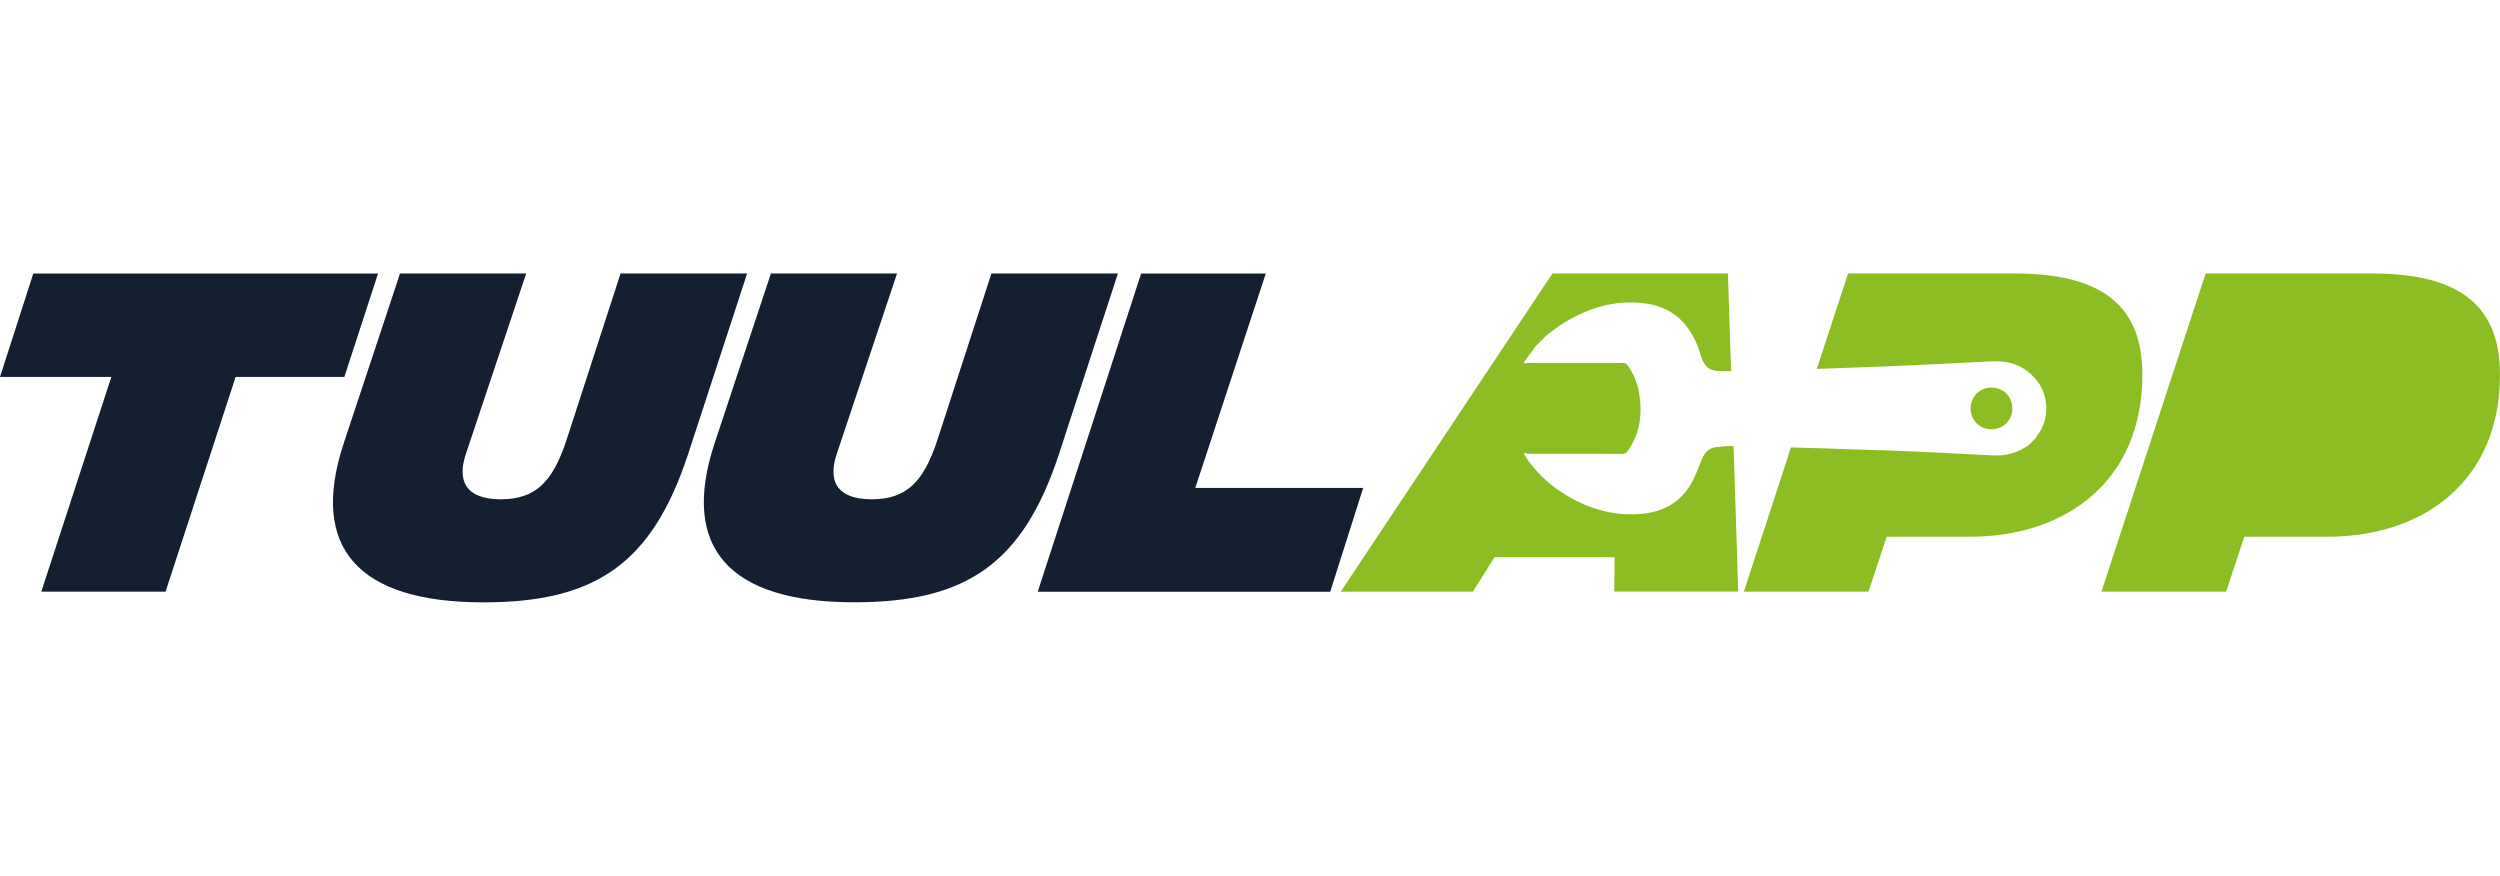
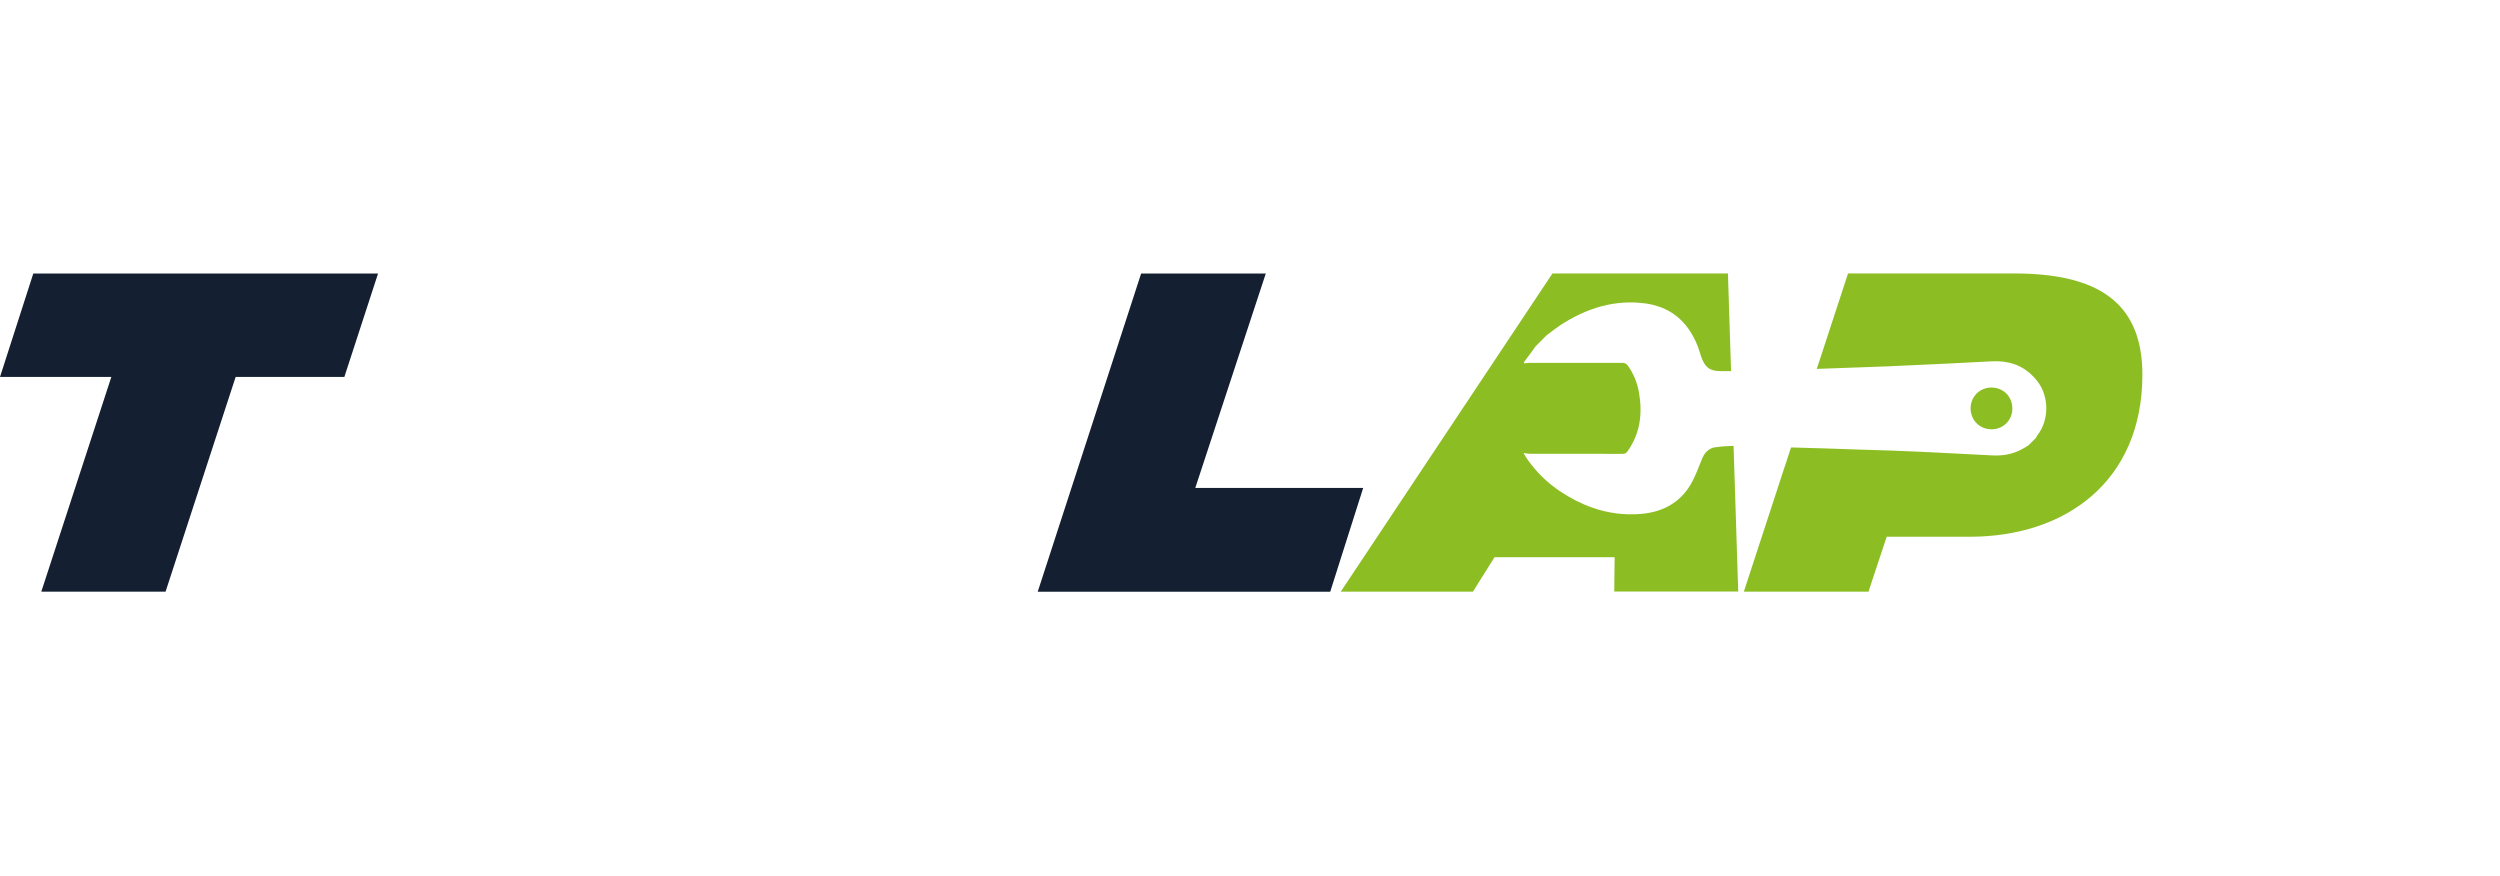
<svg xmlns="http://www.w3.org/2000/svg" version="1.1" id="Capa_1" x="0px" y="0px" viewBox="0 0 4450.4 1559.1" style="enable-background:new 0 0 4450.4 1559.1;" xml:space="preserve">
  <style type="text/css">
	.st0{fill:#142032;}
	.st1{fill:#8CBE23;}
</style>
  <g>
    <g>
      <g>
        <g>
          <path class="st0" d="M59.3,486.8L0,671h198.2L73.5,1053.3h221.2L419.5,671H613l60-184.1H59.3z" />
-           <path class="st0" d="M1104.7,486.8l-96.5,297.4c-24.3,72.9-54,104.6-116.7,104.6c-62.7,0-78.9-33.1-61.4-83l106.6-319H712.1      L611.7,789.7c-60.8,184.8,24.9,282.6,248.8,282.6c199.6,0,300.1-68.8,364.2-263.1L1330,486.8H1104.7z" />
-           <path class="st0" d="M1764.9,486.8l-96.5,297.4c-24.3,72.9-54,104.6-116.7,104.6c-62.7,0-78.9-33.1-61.4-83l106.6-319h-224.5      l-100.5,302.8c-60.8,184.8,24.9,282.6,248.8,282.6c199.6,0,300.1-68.8,364.2-263.1l105.2-322.3H1764.9z" />
          <path class="st0" d="M2127.8,868.6l125.5-381.7h-221.9l-184.1,566.5h520.7l58.7-184.8H2127.8z" />
          <path class="st1" d="M2873.6,1053.3l0.7-61.4h-213.8l-38.5,61.4h-235.3l376.9-566.5H3076l5.6,173.9H3064      c-20.1,0-28.5-6.3-35.3-24.8c-2.2-6.3-4-13-6.4-19.3c-14.9-38-40.3-64.1-78.8-73.6c0,0,0-0.1-0.1-0.1c-4-1-8.3-1.9-12.6-2.5      c-56.2-8-106.6,8.2-153.3,38.5c-8.5,5.7-16.5,12.2-24.8,18.4c-6.5,6.5-13,13.1-19.5,19.6c-1.6,2.2-3.2,4.6-4.8,6.9      c-5.2,7-10.4,14.1-15.7,21.1c0.4,0.6,0.7,1.4,1,2c2.5-0.2,4.8-0.9,7.3-0.9h57.6c36.3,0,72.6,0,109-0.1c4.4,0,7.4,1.2,10.1,4.9      c10.2,14.2,16.8,30,19.8,47.1c6.7,37.8,2.6,73.6-20.5,105.8c-2.6,3.7-5.2,4.2-9,4.2h-10.5c-33.7,0-67.3,0-100.9-0.1      c-14.9,0.1-29.9,0-44.7,0h-9c-3.1,0-6.3-0.9-10.7-1.5c2.2,4,3.1,5.7,4.1,7.3c3.1,4.8,6.4,9.4,10,13.8      c14.3,18.5,31.5,34.2,51.1,47.3c18.2,12.1,37.2,22,56.8,28.8c28,10,57.8,14.1,89.3,11.1c37-3.6,67.2-20,86.3-52.5      c8.3-14.1,13.7-29.8,19.9-45c4.4-11,12-19.1,23.2-20.9c10.9-1.5,22-2.3,33.1-2.5l8.3,259.3H2873.6z" />
-           <path class="st1" d="M4450.4,666.9c0,189.6-136.2,288.6-307.5,288.6h-147.7l-32.4,97.8h-221.9l92.7-283.2l35.1-107.3l57.7-176      h295.4C4367.4,486.8,4450.4,535.4,4450.4,666.9z" />
        </g>
-         <polygon class="st0" points="3188.4,796.6 3177.6,829.4 3177.5,829.4 3188.2,796.6    " />
      </g>
      <path class="st1" d="M3518.7,753.5c-14.3-14.3-14.3-38.7,0-52.9c14.2-14.3,38.5-14.3,52.9-0.1c14.3,14.2,14.3,38.8,0.1,53    C3557.4,767.8,3532.9,767.8,3518.7,753.5z" />
      <path class="st1" d="M3813.8,666.9c0,189.6-136.2,288.6-307.5,288.6h-147.7l-32.4,97.8h-221.9l73.2-223.9h0.1l10.7-32.9    c39.1,1.1,78.3,2.2,117.4,3.7h0.1c18.4,0.5,36.8,1.1,55.2,1.7h1c61.5,2.2,123.3,5.7,184.8,8.8c18.3,0.9,35.7-2,51.9-10.7    c4.2-2.2,8.3-4.7,12.3-7.2c2.2-2.2,4.4-4.4,6.7-6.7l6.7-6.7c0.6-1.2,1-2.7,1.9-3.7c21.6-27.3,21.9-69,0.9-96.6    c-2.5-3.2-5.1-6.3-7.8-9c-19.6-20.5-44.6-28.4-74.1-26.9c-48.7,2.6-97.3,5.1-146.1,7.2h-0.4c-0.1,0-0.1,0-0.2,0    c-0.1,0-0.1,0-0.2,0c-11.4,0.6-23.1,1.1-34.5,1.6c-0.6,0-1.1,0-1.7,0.1c-42.6,1.6-85.3,3.2-128.1,4.6l3-8.9l52.7-161h295.4    C3730.8,486.8,3813.8,535.4,3813.8,666.9z" />
    </g>
  </g>
</svg>